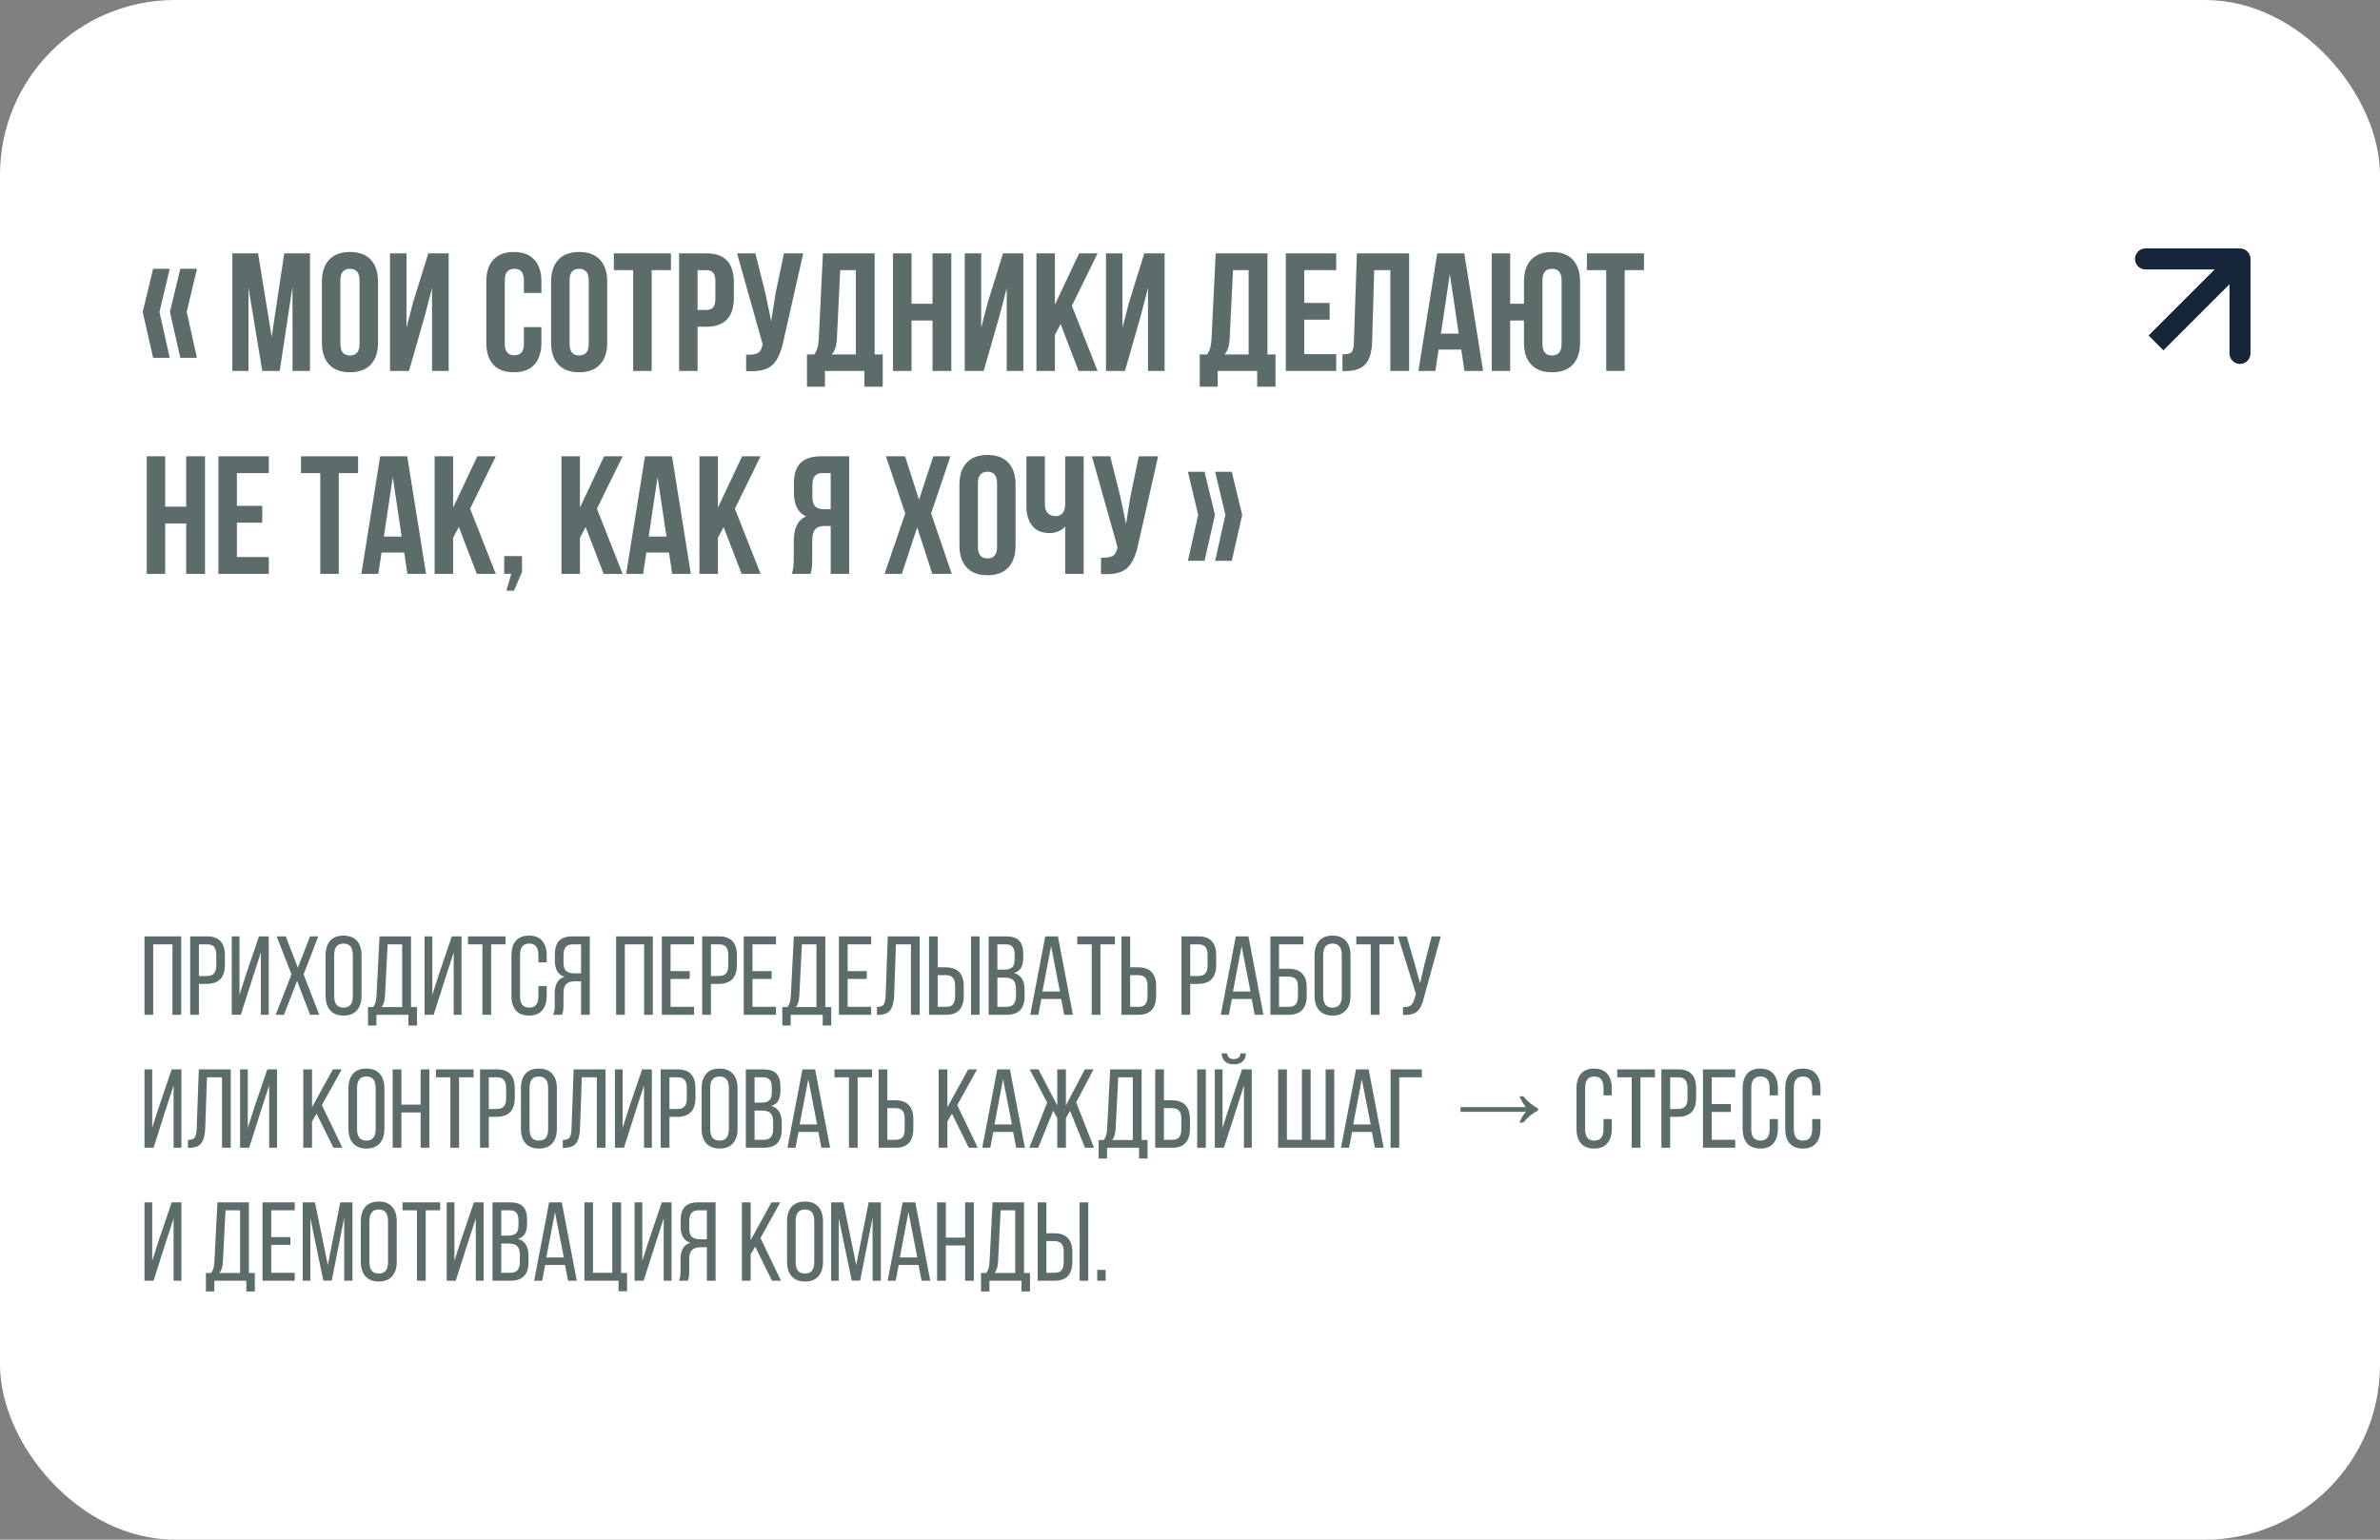
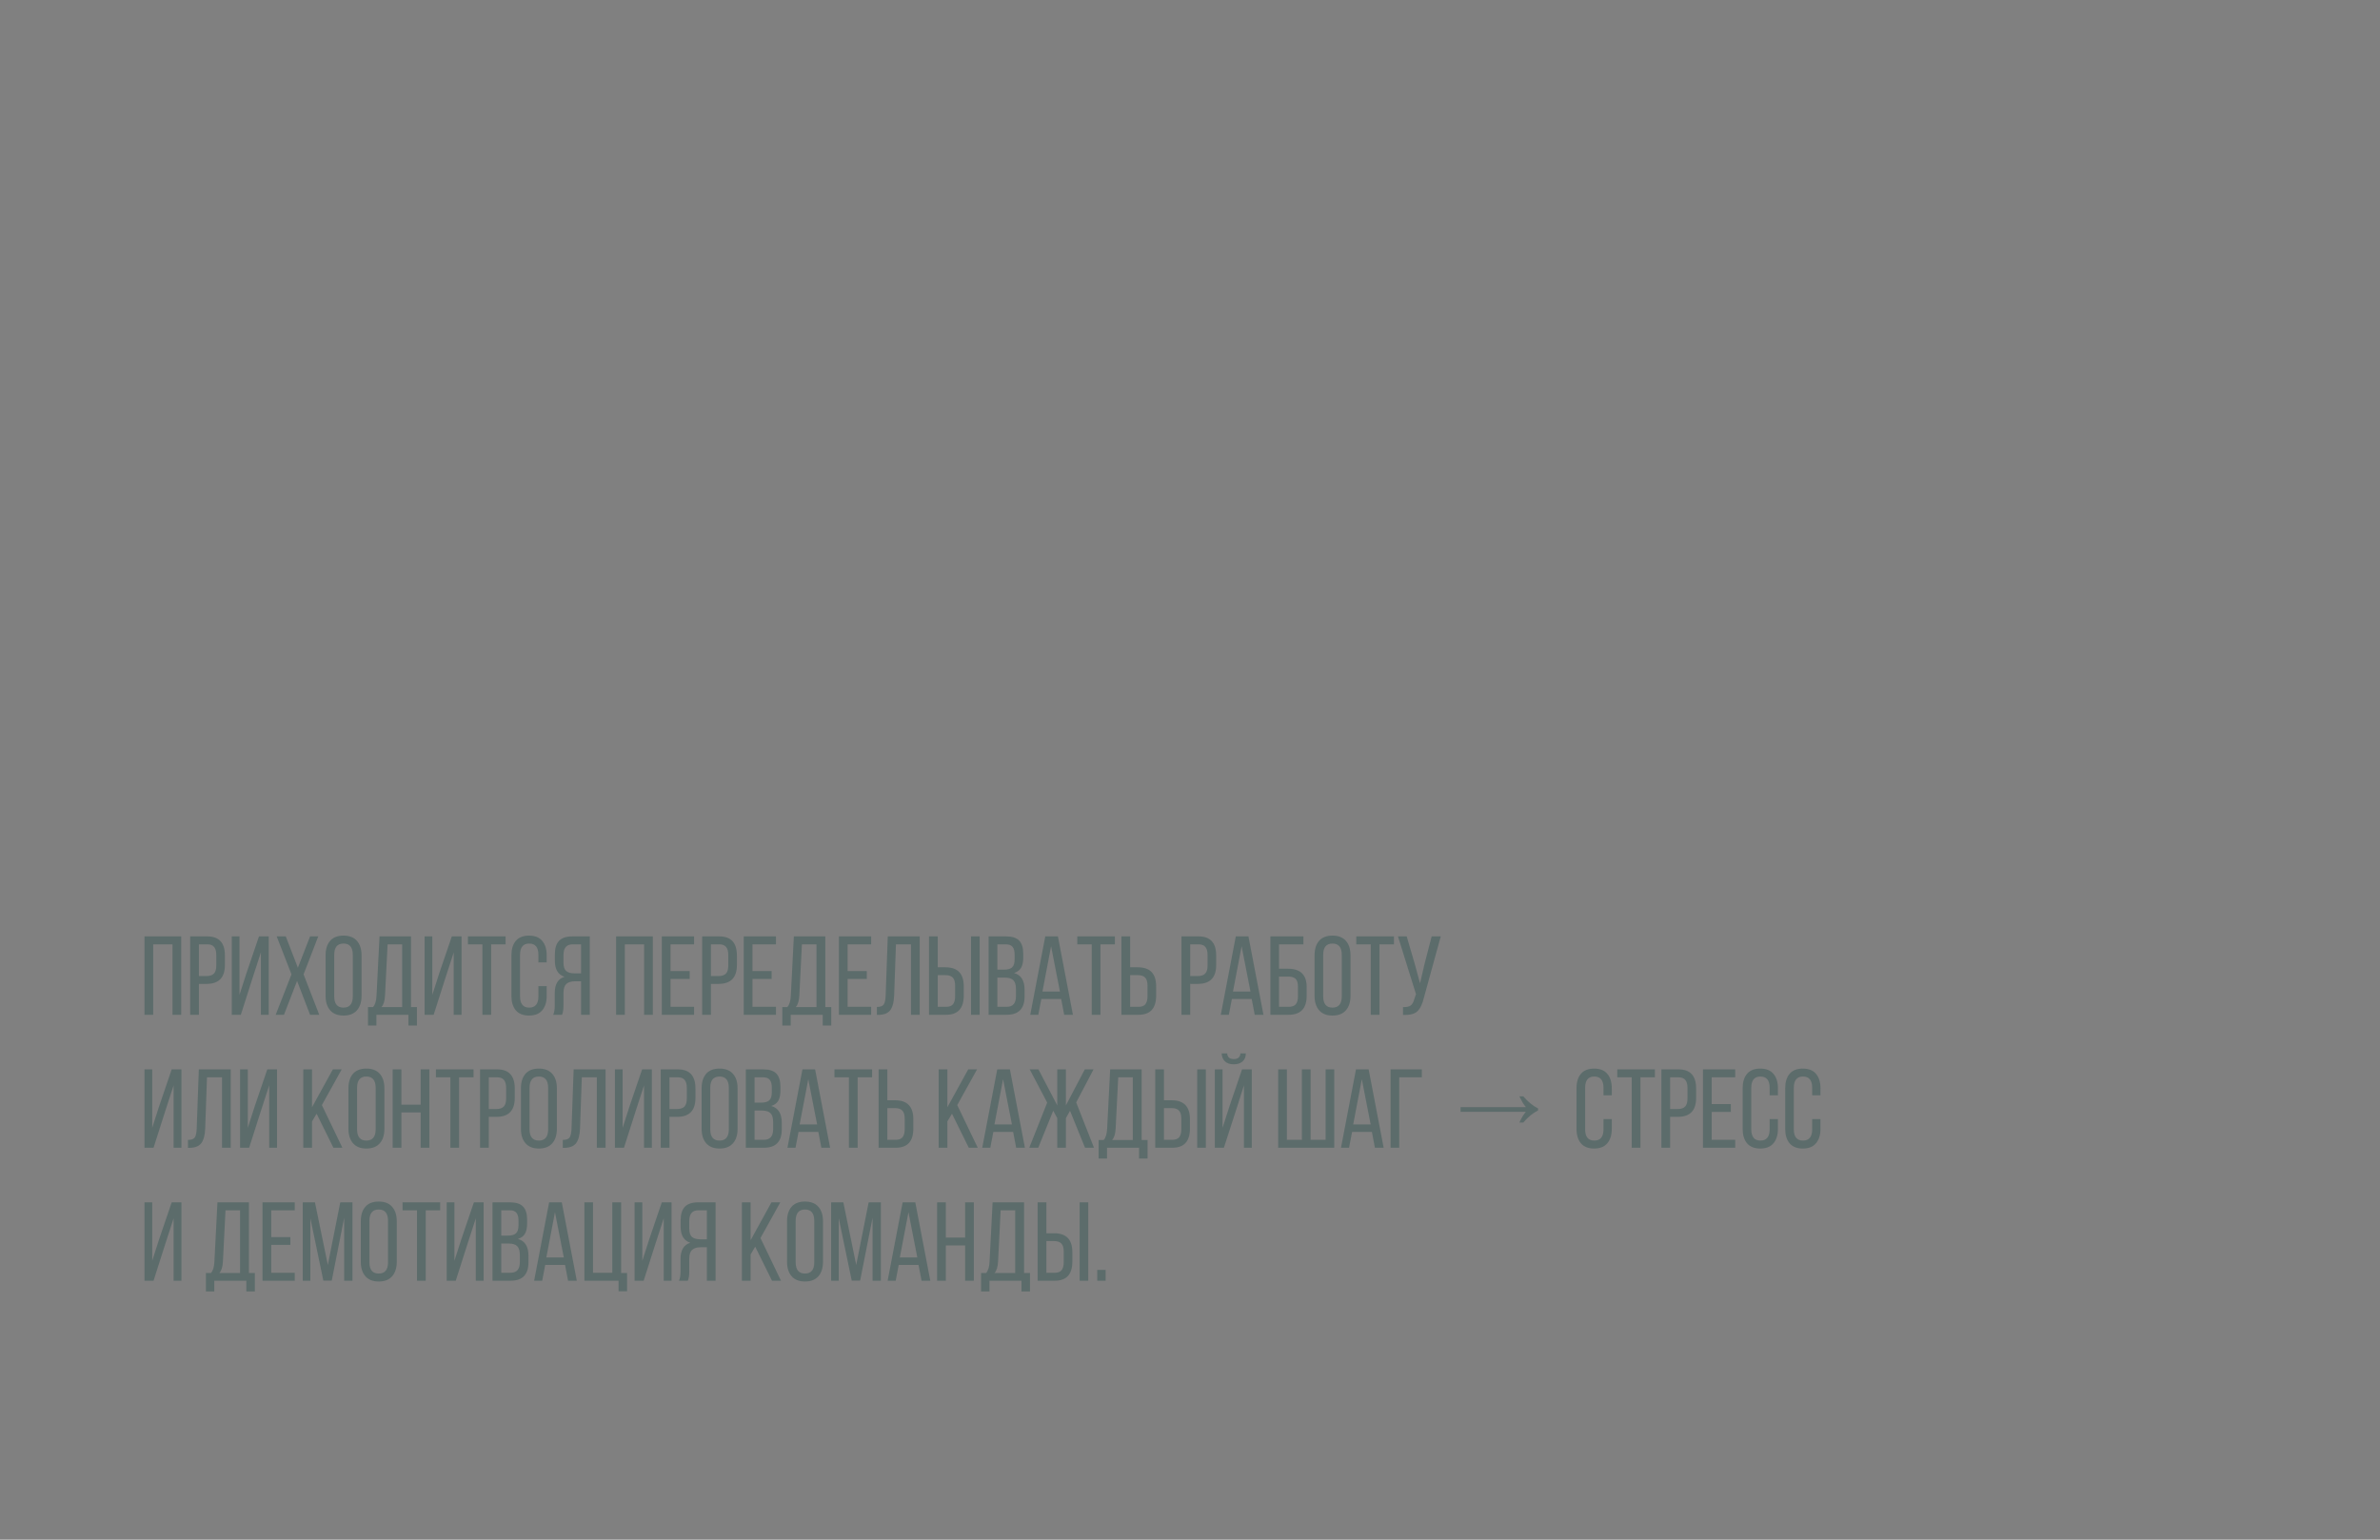
<svg xmlns="http://www.w3.org/2000/svg" width="340" height="220" viewBox="0 0 340 220" fill="none">
  <rect x="0" y="0" width="340" height="220" fill="#808080" stroke="none" />
-   <rect width="340" height="220" rx="25" fill="white" />
-   <path d="M21.872 38.408H24.248L22.784 44.576L24.248 51.128H21.872L20.384 44.576L21.872 38.408ZM25.76 38.408H28.136L26.672 44.576L28.136 51.128H25.76L24.272 44.576L25.76 38.408ZM36.866 36.2L38.81 48.128L40.61 36.2H44.282V53H41.786V40.952L39.962 53H37.466L35.498 41.12V53H33.194V36.2H36.866ZM48.626 40.064V49.136C48.626 50.24 49.082 50.792 49.994 50.792C50.906 50.792 51.362 50.24 51.362 49.136V40.064C51.362 38.96 50.906 38.408 49.994 38.408C49.082 38.408 48.626 38.96 48.626 40.064ZM45.986 48.968V40.232C45.986 38.888 46.33 37.848 47.018 37.112C47.706 36.376 48.698 36.008 49.994 36.008C51.29 36.008 52.282 36.376 52.97 37.112C53.658 37.848 54.002 38.888 54.002 40.232V48.968C54.002 50.312 53.658 51.352 52.97 52.088C52.282 52.824 51.29 53.192 49.994 53.192C48.698 53.192 47.706 52.824 47.018 52.088C46.33 51.352 45.986 50.312 45.986 48.968ZM60.638 45.296L58.43 53H55.718V36.2H58.07V46.832L59.03 43.136L61.19 36.2H64.094V53H61.718V41.168L60.638 45.296ZM74.847 46.736H77.343V48.968C77.343 50.328 77.007 51.376 76.335 52.112C75.663 52.832 74.687 53.192 73.407 53.192C72.127 53.192 71.151 52.832 70.479 52.112C69.807 51.376 69.471 50.328 69.471 48.968V40.232C69.471 38.872 69.807 37.832 70.479 37.112C71.151 36.376 72.127 36.008 73.407 36.008C74.687 36.008 75.663 36.376 76.335 37.112C77.007 37.832 77.343 38.872 77.343 40.232V41.864H74.847V40.064C74.847 38.96 74.391 38.408 73.479 38.408C72.567 38.408 72.111 38.96 72.111 40.064V49.136C72.111 50.224 72.567 50.768 73.479 50.768C74.391 50.768 74.847 50.224 74.847 49.136V46.736ZM81.368 40.064V49.136C81.368 50.24 81.824 50.792 82.736 50.792C83.648 50.792 84.104 50.24 84.104 49.136V40.064C84.104 38.96 83.648 38.408 82.736 38.408C81.824 38.408 81.368 38.96 81.368 40.064ZM78.728 48.968V40.232C78.728 38.888 79.072 37.848 79.76 37.112C80.448 36.376 81.44 36.008 82.736 36.008C84.032 36.008 85.024 36.376 85.712 37.112C86.4 37.848 86.744 38.888 86.744 40.232V48.968C86.744 50.312 86.4 51.352 85.712 52.088C85.024 52.824 84.032 53.192 82.736 53.192C81.44 53.192 80.448 52.824 79.76 52.088C79.072 51.352 78.728 50.312 78.728 48.968ZM87.692 38.6V36.2H95.852V38.6H93.092V53H90.452V38.6H87.692ZM100.903 36.2C103.527 36.2 104.839 37.584 104.839 40.352V42.536C104.839 45.304 103.527 46.688 100.903 46.688H99.655V53H97.015V36.2H100.903ZM100.903 38.6H99.655V44.288H100.903C101.335 44.288 101.655 44.168 101.863 43.928C102.087 43.688 102.199 43.28 102.199 42.704V40.184C102.199 39.608 102.087 39.2 101.863 38.96C101.655 38.72 101.335 38.6 100.903 38.6ZM114.75 36.2L111.918 48.728C111.582 50.36 111.046 51.512 110.31 52.184C109.574 52.856 108.334 53.136 106.59 53.024V50.672C107.31 50.72 107.854 50.648 108.222 50.456C108.59 50.264 108.822 49.88 108.918 49.304L108.942 49.16L105.294 36.2H107.91L109.35 41.936L110.166 45.872L110.79 41.96L111.99 36.2H114.75ZM126.106 55.256H123.49V53H117.85V55.256H115.282V50.648H116.314C116.698 50.168 116.914 49.44 116.962 48.464L117.562 36.2H124.954V50.648H126.106V55.256ZM120.034 38.6L119.554 48.416C119.49 49.488 119.242 50.232 118.81 50.648H122.266V38.6H120.034ZM130.217 45.8V53H127.577V36.2H130.217V43.4H133.217V36.2H135.905V53H133.217V45.8H130.217ZM142.739 45.296L140.531 53H137.819V36.2H140.171V46.832L141.131 43.136L143.291 36.2H146.195V53H143.819V41.168L142.739 45.296ZM154.086 53L151.518 46.304L150.702 47.84V53H148.062V36.2H150.702V43.52L154.158 36.2H156.798L153.126 43.688L156.798 53H154.086ZM162.919 45.296L160.711 53H157.999V36.2H160.351V46.832L161.311 43.136L163.471 36.2H166.375V53H163.999V41.168L162.919 45.296ZM182.216 55.256H179.6V53H173.96V55.256H171.392V50.648H172.424C172.808 50.168 173.024 49.44 173.072 48.464L173.672 36.2H181.064V50.648H182.216V55.256ZM176.144 38.6L175.664 48.416C175.6 49.488 175.352 50.232 174.92 50.648H178.376V38.6H176.144ZM186.327 38.6V43.28H189.951V45.68H186.327V50.6H190.887V53H183.687V36.2H190.887V38.6H186.327ZM191.779 53.024V50.624C192.419 50.624 192.843 50.528 193.051 50.336C193.275 50.128 193.395 49.648 193.411 48.896L193.843 36.2H201.307V53H198.618V38.6H196.315L196.027 48.752C195.979 50.288 195.659 51.384 195.067 52.04C194.475 52.696 193.515 53.024 192.187 53.024H191.779ZM209.183 36.2L211.871 53H209.207L208.751 49.952H205.511L205.055 53H202.631L205.319 36.2H209.183ZM207.119 39.176L205.847 47.672H208.391L207.119 39.176ZM217.709 48.968V45.8H215.741V53H213.101V36.2H215.741V43.4H217.709V40.232C217.709 38.888 218.053 37.848 218.741 37.112C219.429 36.376 220.421 36.008 221.717 36.008C223.013 36.008 224.005 36.376 224.693 37.112C225.381 37.848 225.725 38.888 225.725 40.232V48.968C225.725 50.312 225.381 51.352 224.693 52.088C224.005 52.824 223.013 53.192 221.717 53.192C220.421 53.192 219.429 52.824 218.741 52.088C218.053 51.352 217.709 50.312 217.709 48.968ZM220.349 40.064V49.136C220.349 50.24 220.805 50.792 221.717 50.792C222.629 50.792 223.085 50.24 223.085 49.136V40.064C223.085 38.96 222.629 38.408 221.717 38.408C220.805 38.408 220.349 38.96 220.349 40.064ZM226.7 38.6V36.2H234.86V38.6H232.1V53H229.46V38.6H226.7ZM23.6 74.8V82H20.96V65.2H23.6V72.4H26.6V65.2H29.288V82H26.6V74.8H23.6ZM33.842 67.6V72.28H37.466V74.68H33.842V79.6H38.402V82H31.202V65.2H38.402V67.6H33.842ZM42.997 67.6V65.2H51.157V67.6H48.397V82H45.757V67.6H42.997ZM58.175 65.2L60.863 82H58.199L57.743 78.952H54.503L54.047 82H51.623L54.311 65.2H58.175ZM56.111 68.176L54.839 76.672H57.383L56.111 68.176ZM68.117 82L65.549 75.304L64.733 76.84V82H62.093V65.2H64.733V72.52L68.189 65.2H70.829L67.157 72.688L70.829 82H68.117ZM73.038 82H72.03V79.456H74.574V81.736L73.422 84.4H72.342L73.038 82ZM86.234 82L83.666 75.304L82.85 76.84V82H80.21V65.2H82.85V72.52L86.306 65.2H88.946L85.274 72.688L88.946 82H86.234ZM96.004 65.2L98.692 82H96.028L95.572 78.952H92.332L91.876 82H89.451L92.139 65.2H96.004ZM93.939 68.176L92.668 76.672H95.212L93.939 68.176ZM105.945 82L103.377 75.304L102.561 76.84V82H99.921V65.2H102.561V72.52L106.017 65.2H108.657L104.985 72.688L108.657 82H105.945ZM115.793 82H113.105C113.297 81.552 113.393 80.872 113.393 79.96V77.368C113.393 75.48 113.977 74.288 115.145 73.792C113.993 73.248 113.417 72.112 113.417 70.384V69.064C113.417 67.752 113.729 66.784 114.353 66.16C114.977 65.52 115.969 65.2 117.329 65.2H121.313V82H118.673V75.16H117.761C117.153 75.16 116.713 75.328 116.441 75.664C116.169 75.984 116.033 76.528 116.033 77.296V79.936C116.033 80.832 115.953 81.52 115.793 82ZM118.673 67.6H117.401C116.505 67.6 116.057 68.176 116.057 69.328V70.984C116.057 71.624 116.185 72.08 116.441 72.352C116.713 72.624 117.113 72.76 117.641 72.76H118.673V67.6ZM133.328 65.2H135.776L133.016 73.36L135.968 82H133.184L131.024 75.352L128.84 82H126.368L129.32 73.36L126.56 65.2H129.296L131.288 71.392L133.328 65.2ZM139.704 69.064V78.136C139.704 79.24 140.16 79.792 141.072 79.792C141.984 79.792 142.44 79.24 142.44 78.136V69.064C142.44 67.96 141.984 67.408 141.072 67.408C140.16 67.408 139.704 67.96 139.704 69.064ZM137.064 77.968V69.232C137.064 67.888 137.408 66.848 138.096 66.112C138.784 65.376 139.776 65.008 141.072 65.008C142.368 65.008 143.36 65.376 144.048 66.112C144.736 66.848 145.08 67.888 145.08 69.232V77.968C145.08 79.312 144.736 80.352 144.048 81.088C143.36 81.824 142.368 82.192 141.072 82.192C139.776 82.192 138.784 81.824 138.096 81.088C137.408 80.352 137.064 79.312 137.064 77.968ZM152.172 65.2H154.812V82H152.172V75.232C151.596 75.856 150.844 76.168 149.916 76.168C148.86 76.168 148.044 75.824 147.468 75.136C146.908 74.432 146.628 73.488 146.628 72.304V65.2H149.268V72.088C149.268 72.632 149.412 73.048 149.7 73.336C149.988 73.608 150.356 73.744 150.804 73.744C151.236 73.744 151.572 73.6 151.812 73.312C152.052 73.008 152.172 72.576 152.172 72.016V65.2ZM165.445 65.2L162.613 77.728C162.277 79.36 161.741 80.512 161.005 81.184C160.269 81.856 159.029 82.136 157.285 82.024V79.672C158.005 79.72 158.549 79.648 158.917 79.456C159.285 79.264 159.517 78.88 159.613 78.304L159.637 78.16L155.989 65.2H158.605L160.045 70.936L160.861 74.872L161.485 70.96L162.685 65.2H165.445ZM173.592 67.408H175.968L177.456 73.576L175.968 80.128H173.592L175.056 73.576L173.592 67.408ZM169.704 67.408H172.08L173.568 73.576L172.08 80.128H169.704L171.168 73.576L169.704 67.408Z" fill="#5C6C6B" />
  <path d="M24.64 134.936H21.888V145H20.64V133.8H25.888V145H24.64V134.936ZM27.171 133.8H29.619C31.294 133.8 32.131 134.712 32.131 136.536V137.88C32.131 139.683 31.262 140.584 29.523 140.584H28.419V145H27.171V133.8ZM28.419 139.464H29.523C29.993 139.464 30.339 139.347 30.563 139.112C30.787 138.877 30.899 138.493 30.899 137.96V136.472C30.899 135.949 30.798 135.565 30.595 135.32C30.393 135.064 30.067 134.936 29.619 134.936H28.419V139.464ZM37.269 136.088L36.053 139.832L34.405 145H33.109V133.8H34.213V142.152L35.205 139.064L36.997 133.8H38.389V145H37.269V136.088ZM44.296 145L42.44 140.168L40.568 145H39.384L41.64 139.224L39.528 133.8H40.824L42.552 138.28L44.296 133.8H45.464L43.368 139.224L45.608 145H44.296ZM46.513 142.296V136.504C46.513 135.629 46.726 134.941 47.153 134.44C47.59 133.939 48.23 133.688 49.073 133.688C49.915 133.688 50.555 133.939 50.993 134.44C51.43 134.941 51.649 135.629 51.649 136.504V142.296C51.649 143.171 51.43 143.859 50.993 144.36C50.555 144.861 49.915 145.112 49.073 145.112C48.241 145.112 47.606 144.861 47.169 144.36C46.731 143.859 46.513 143.171 46.513 142.296ZM47.745 136.44V142.36C47.745 143.437 48.187 143.976 49.073 143.976C49.958 143.976 50.401 143.437 50.401 142.36V136.44C50.401 135.363 49.958 134.824 49.073 134.824C48.187 134.824 47.745 135.363 47.745 136.44ZM59.563 146.536H58.347V145H53.772V146.536H52.572V143.896H53.291C53.59 143.565 53.755 143.021 53.788 142.264L54.219 133.8H58.715V143.896H59.563V146.536ZM55.371 134.936L55.004 142.248C54.961 143.037 54.79 143.587 54.492 143.896H57.452V134.936H55.371ZM64.816 136.088L63.6 139.832L61.952 145H60.656V133.8H61.76V142.152L62.752 139.064L64.544 133.8H65.936V145H64.816V136.088ZM70.162 145H68.915V134.936H66.85V133.8H72.227V134.936H70.162V145ZM75.572 133.688C76.414 133.688 77.044 133.939 77.46 134.44C77.886 134.941 78.1 135.629 78.1 136.504V137.512H76.916V136.44C76.916 135.363 76.478 134.824 75.604 134.824C74.729 134.824 74.292 135.363 74.292 136.44V142.36C74.292 143.437 74.729 143.976 75.604 143.976C76.478 143.976 76.916 143.437 76.916 142.36V140.904H78.1V142.296C78.1 143.171 77.886 143.859 77.46 144.36C77.044 144.861 76.414 145.112 75.572 145.112C74.74 145.112 74.11 144.861 73.684 144.36C73.268 143.859 73.06 143.171 73.06 142.296V136.504C73.06 135.629 73.268 134.941 73.684 134.44C74.11 133.939 74.74 133.688 75.572 133.688ZM83.01 140.216H82.13C81.586 140.216 81.175 140.344 80.898 140.6C80.631 140.845 80.498 141.272 80.498 141.88V143.64C80.498 144.237 80.428 144.691 80.29 145H79.026C79.175 144.701 79.25 144.253 79.25 143.656V141.912C79.25 140.632 79.714 139.853 80.642 139.576C79.724 139.277 79.266 138.509 79.266 137.272V136.36C79.266 135.507 79.463 134.867 79.858 134.44C80.263 134.013 80.898 133.8 81.762 133.8H84.258V145H83.01V140.216ZM83.01 134.936H81.794C80.93 134.936 80.498 135.448 80.498 136.472V137.544C80.498 138.12 80.626 138.52 80.882 138.744C81.148 138.968 81.543 139.08 82.066 139.08H83.01V134.936ZM92.015 134.936H89.263V145H88.015V133.8H93.263V145H92.015V134.936ZM95.794 138.76H98.53V139.88H95.794V143.864H99.154V145H94.546V133.8H99.154V134.936H95.794V138.76ZM100.312 133.8H102.76C104.435 133.8 105.272 134.712 105.272 136.536V137.88C105.272 139.683 104.403 140.584 102.664 140.584H101.56V145H100.312V133.8ZM101.56 139.464H102.664C103.133 139.464 103.48 139.347 103.704 139.112C103.928 138.877 104.04 138.493 104.04 137.96V136.472C104.04 135.949 103.939 135.565 103.736 135.32C103.533 135.064 103.208 134.936 102.76 134.936H101.56V139.464ZM107.497 138.76H110.233V139.88H107.497V143.864H110.857V145H106.249V133.8H110.857V134.936H107.497V138.76ZM118.751 146.536H117.535V145H112.959V146.536H111.759V143.896H112.479C112.778 143.565 112.943 143.021 112.975 142.264L113.407 133.8H117.903V143.896H118.751V146.536ZM114.559 134.936L114.191 142.248C114.148 143.037 113.978 143.587 113.679 143.896H116.639V134.936H114.559ZM121.091 138.76H123.827V139.88H121.091V143.864H124.451V145H119.843V133.8H124.451V134.936H121.091V138.76ZM130.137 134.936H127.993L127.737 142.216C127.705 143.165 127.523 143.869 127.193 144.328C126.862 144.776 126.291 145.005 125.481 145.016H125.273V143.88C125.763 143.88 126.089 143.763 126.249 143.528C126.409 143.283 126.499 142.867 126.521 142.28L126.825 133.8H131.385V145H130.137V134.936ZM133.966 138.216H135.07C136.809 138.216 137.678 139.117 137.678 140.92V142.264C137.678 144.088 136.841 145 135.166 145H132.718V133.8H133.966V138.216ZM138.718 133.8H139.95V145H138.718V133.8ZM133.966 143.864H135.166C135.614 143.864 135.939 143.741 136.142 143.496C136.345 143.24 136.446 142.851 136.446 142.328V140.84C136.446 140.307 136.334 139.923 136.11 139.688C135.886 139.453 135.539 139.336 135.07 139.336H133.966V143.864ZM141.234 133.8H143.746C144.599 133.8 145.218 134.003 145.602 134.408C145.986 134.813 146.178 135.437 146.178 136.28V136.808C146.178 137.427 146.076 137.917 145.874 138.28C145.671 138.632 145.335 138.883 144.866 139.032C145.868 139.309 146.37 140.109 146.37 141.432V142.376C146.37 144.125 145.516 145 143.81 145H141.234V133.8ZM142.482 138.552H143.442C143.964 138.552 144.343 138.445 144.578 138.232C144.823 138.019 144.946 137.629 144.946 137.064V136.408C144.946 135.907 144.85 135.539 144.658 135.304C144.466 135.059 144.151 134.936 143.714 134.936H142.482V138.552ZM142.482 143.864H143.81C144.695 143.864 145.138 143.357 145.138 142.344V141.352C145.138 140.744 145.015 140.317 144.77 140.072C144.524 139.816 144.124 139.688 143.57 139.688H142.482V143.864ZM151.595 142.744H148.763L148.331 145H147.179L149.323 133.8H151.131L153.275 145H152.027L151.595 142.744ZM150.155 135.208L148.923 141.672H151.419L150.155 135.208ZM157.209 145H155.961V134.936H153.897V133.8H159.273V134.936H157.209V145ZM161.451 138.216H162.555C164.293 138.216 165.163 139.117 165.163 140.92V142.264C165.163 144.088 164.325 145 162.651 145H160.203V133.8H161.451V138.216ZM161.451 143.864H162.651C163.099 143.864 163.424 143.741 163.627 143.496C163.829 143.24 163.931 142.851 163.931 142.328V140.84C163.931 140.307 163.819 139.923 163.595 139.688C163.371 139.453 163.024 139.336 162.555 139.336H161.451V143.864ZM168.781 133.8H171.229C172.903 133.8 173.741 134.712 173.741 136.536V137.88C173.741 139.683 172.871 140.584 171.133 140.584H170.029V145H168.781V133.8ZM170.029 139.464H171.133C171.602 139.464 171.949 139.347 172.173 139.112C172.397 138.877 172.509 138.493 172.509 137.96V136.472C172.509 135.949 172.407 135.565 172.205 135.32C172.002 135.064 171.677 134.936 171.229 134.936H170.029V139.464ZM178.814 142.744H175.982L175.55 145H174.398L176.542 133.8H178.35L180.494 145H179.246L178.814 142.744ZM177.374 135.208L176.142 141.672H178.638L177.374 135.208ZM182.716 138.424H184.028C185.788 138.424 186.668 139.299 186.668 141.048V142.28C186.668 144.093 185.809 145 184.092 145H181.484V133.8H186.204V134.936H182.716V138.424ZM182.716 143.864H184.092C184.551 143.864 184.887 143.747 185.1 143.512C185.313 143.267 185.42 142.883 185.42 142.36V140.968C185.42 140.445 185.308 140.077 185.084 139.864C184.86 139.651 184.508 139.544 184.028 139.544H182.716V143.864ZM187.794 142.296V136.504C187.794 135.629 188.007 134.941 188.434 134.44C188.871 133.939 189.511 133.688 190.354 133.688C191.197 133.688 191.837 133.939 192.274 134.44C192.711 134.941 192.93 135.629 192.93 136.504V142.296C192.93 143.171 192.711 143.859 192.274 144.36C191.837 144.861 191.197 145.112 190.354 145.112C189.522 145.112 188.887 144.861 188.45 144.36C188.013 143.859 187.794 143.171 187.794 142.296ZM189.026 136.44V142.36C189.026 143.437 189.469 143.976 190.354 143.976C191.239 143.976 191.682 143.437 191.682 142.36V136.44C191.682 135.363 191.239 134.824 190.354 134.824C189.469 134.824 189.026 135.363 189.026 136.44ZM197.069 145H195.821V134.936H193.757V133.8H199.133V134.936H197.069V145ZM205.822 133.8L203.422 142.536C203.209 143.453 202.894 144.109 202.478 144.504C202.073 144.888 201.39 145.059 200.43 145.016V143.896C200.91 143.917 201.267 143.848 201.502 143.688C201.747 143.517 201.923 143.219 202.03 142.792L202.286 142.056L199.71 133.8H200.958L202.094 137.688L202.862 140.504L203.518 137.688L204.526 133.8H205.822ZM24.8 155.088L23.584 158.832L21.936 164H20.64V152.8H21.744V161.152L22.736 158.064L24.528 152.8H25.92V164H24.8V155.088ZM31.715 153.936H29.571L29.315 161.216C29.283 162.165 29.102 162.869 28.771 163.328C28.44 163.776 27.869 164.005 27.059 164.016H26.851V162.88C27.341 162.88 27.667 162.763 27.827 162.528C27.987 162.283 28.078 161.867 28.099 161.28L28.403 152.8H32.963V164H31.715V153.936ZM38.456 155.088L37.24 158.832L35.592 164H34.296V152.8H35.4V161.152L36.392 158.064L38.184 152.8H39.576V164H38.456V155.088ZM47.632 164L45.231 159.136L44.575 160.24V164H43.328V152.8H44.575V158.208L47.551 152.8H48.816L45.983 157.904L48.911 164H47.632ZM49.778 161.296V155.504C49.778 154.629 49.992 153.941 50.418 153.44C50.856 152.939 51.496 152.688 52.338 152.688C53.181 152.688 53.821 152.939 54.258 153.44C54.696 153.941 54.914 154.629 54.914 155.504V161.296C54.914 162.171 54.696 162.859 54.258 163.36C53.821 163.861 53.181 164.112 52.338 164.112C51.506 164.112 50.872 163.861 50.434 163.36C49.997 162.859 49.778 162.171 49.778 161.296ZM51.01 155.44V161.36C51.01 162.437 51.453 162.976 52.338 162.976C53.224 162.976 53.666 162.437 53.666 161.36V155.44C53.666 154.363 53.224 153.824 52.338 153.824C51.453 153.824 51.01 154.363 51.01 155.44ZM60.093 158.96H57.341V164H56.093V152.8H57.341V157.84H60.093V152.8H61.341V164H60.093V158.96ZM65.584 164H64.336V153.936H62.272V152.8H67.648V153.936H65.584V164ZM68.578 152.8H71.025C72.7 152.8 73.537 153.712 73.537 155.536V156.88C73.537 158.683 72.668 159.584 70.93 159.584H69.826V164H68.578V152.8ZM69.826 158.464H70.93C71.399 158.464 71.746 158.347 71.969 158.112C72.194 157.877 72.305 157.493 72.305 156.96V155.472C72.305 154.949 72.204 154.565 72.001 154.32C71.799 154.064 71.474 153.936 71.025 153.936H69.826V158.464ZM74.419 161.296V155.504C74.419 154.629 74.632 153.941 75.059 153.44C75.496 152.939 76.136 152.688 76.979 152.688C77.822 152.688 78.462 152.939 78.899 153.44C79.336 153.941 79.555 154.629 79.555 155.504V161.296C79.555 162.171 79.336 162.859 78.899 163.36C78.462 163.861 77.822 164.112 76.979 164.112C76.147 164.112 75.512 163.861 75.075 163.36C74.638 162.859 74.419 162.171 74.419 161.296ZM75.651 155.44V161.36C75.651 162.437 76.094 162.976 76.979 162.976C77.864 162.976 78.307 162.437 78.307 161.36V155.44C78.307 154.363 77.864 153.824 76.979 153.824C76.094 153.824 75.651 154.363 75.651 155.44ZM85.262 153.936H83.118L82.862 161.216C82.83 162.165 82.648 162.869 82.318 163.328C81.987 163.776 81.416 164.005 80.606 164.016H80.398V162.88C80.888 162.88 81.214 162.763 81.374 162.528C81.534 162.283 81.624 161.867 81.646 161.28L81.95 152.8H86.51V164H85.262V153.936ZM92.003 155.088L90.787 158.832L89.139 164H87.843V152.8H88.947V161.152L89.939 158.064L91.731 152.8H93.123V164H92.003V155.088ZM94.39 152.8H96.838C98.513 152.8 99.35 153.712 99.35 155.536V156.88C99.35 158.683 98.481 159.584 96.742 159.584H95.638V164H94.39V152.8ZM95.638 158.464H96.742C97.211 158.464 97.558 158.347 97.782 158.112C98.006 157.877 98.118 157.493 98.118 156.96V155.472C98.118 154.949 98.017 154.565 97.814 154.32C97.611 154.064 97.286 153.936 96.838 153.936H95.638V158.464ZM100.232 161.296V155.504C100.232 154.629 100.445 153.941 100.872 153.44C101.309 152.939 101.949 152.688 102.792 152.688C103.634 152.688 104.274 152.939 104.712 153.44C105.149 153.941 105.368 154.629 105.368 155.504V161.296C105.368 162.171 105.149 162.859 104.712 163.36C104.274 163.861 103.634 164.112 102.792 164.112C101.96 164.112 101.325 163.861 100.888 163.36C100.45 162.859 100.232 162.171 100.232 161.296ZM101.464 155.44V161.36C101.464 162.437 101.906 162.976 102.792 162.976C103.677 162.976 104.12 162.437 104.12 161.36V155.44C104.12 154.363 103.677 153.824 102.792 153.824C101.906 153.824 101.464 154.363 101.464 155.44ZM106.546 152.8H109.058C109.912 152.8 110.53 153.003 110.914 153.408C111.298 153.813 111.49 154.437 111.49 155.28V155.808C111.49 156.427 111.389 156.917 111.186 157.28C110.984 157.632 110.648 157.883 110.178 158.032C111.181 158.309 111.682 159.109 111.682 160.432V161.376C111.682 163.125 110.829 164 109.122 164H106.546V152.8ZM107.794 157.552H108.754C109.277 157.552 109.656 157.445 109.89 157.232C110.136 157.019 110.258 156.629 110.258 156.064V155.408C110.258 154.907 110.162 154.539 109.97 154.304C109.778 154.059 109.464 153.936 109.026 153.936H107.794V157.552ZM107.794 162.864H109.122C110.008 162.864 110.45 162.357 110.45 161.344V160.352C110.45 159.744 110.328 159.317 110.082 159.072C109.837 158.816 109.437 158.688 108.882 158.688H107.794V162.864ZM116.908 161.744H114.076L113.644 164H112.492L114.636 152.8H116.444L118.588 164H117.34L116.908 161.744ZM115.468 154.208L114.236 160.672H116.732L115.468 154.208ZM122.522 164H121.274V153.936H119.21V152.8H124.586V153.936H122.522V164ZM126.763 157.216H127.867C129.606 157.216 130.475 158.117 130.475 159.92V161.264C130.475 163.088 129.638 164 127.963 164H125.515V152.8H126.763V157.216ZM126.763 162.864H127.963C128.411 162.864 128.736 162.741 128.939 162.496C129.142 162.24 129.243 161.851 129.243 161.328V159.84C129.243 159.307 129.131 158.923 128.907 158.688C128.683 158.453 128.336 158.336 127.867 158.336H126.763V162.864ZM138.397 164L135.997 159.136L135.341 160.24V164H134.093V152.8H135.341V158.208L138.317 152.8H139.581L136.749 157.904L139.677 164H138.397ZM144.736 161.744H141.904L141.472 164H140.32L142.464 152.8H144.272L146.416 164H145.168L144.736 161.744ZM143.296 154.208L142.064 160.672H144.56L143.296 154.208ZM155.006 164L152.862 158.72L152.27 159.776V164H151.038V159.776L150.462 158.704L148.318 164H147.038L149.598 157.552L147.102 152.8H148.35L151.038 157.952V152.8H152.27V157.952L154.974 152.8H156.222L153.742 157.52L156.286 164H155.006ZM163.939 165.536H162.723V164H158.147V165.536H156.947V162.896H157.667C157.965 162.565 158.131 162.021 158.163 161.264L158.595 152.8H163.091V162.896H163.939V165.536ZM159.747 153.936L159.379 161.248C159.336 162.037 159.165 162.587 158.867 162.896H161.827V153.936H159.747ZM166.279 157.216H167.383C169.121 157.216 169.991 158.117 169.991 159.92V161.264C169.991 163.088 169.153 164 167.479 164H165.031V152.8H166.279V157.216ZM171.031 152.8H172.263V164H171.031V152.8ZM166.279 162.864H167.479C167.927 162.864 168.252 162.741 168.455 162.496C168.657 162.24 168.759 161.851 168.759 161.328V159.84C168.759 159.307 168.647 158.923 168.423 158.688C168.199 158.453 167.852 158.336 167.383 158.336H166.279V162.864ZM177.21 150.512H177.978C177.978 151.003 177.824 151.387 177.514 151.664C177.205 151.941 176.784 152.08 176.25 152.08C175.717 152.08 175.301 151.941 175.002 151.664C174.704 151.387 174.544 151.003 174.522 150.512H175.306C175.349 151.056 175.664 151.328 176.25 151.328C176.848 151.328 177.168 151.056 177.21 150.512ZM177.706 155.088L176.586 158.608L174.842 164H173.546V152.8H174.65V161.152L175.69 157.92L177.434 152.8H178.826V164H177.706V155.088ZM182.593 152.8H183.841V162.864H185.985V152.8H187.233V162.864H189.377V152.8H190.609V164H182.593V152.8ZM195.986 161.744H193.154L192.722 164H191.57L193.714 152.8H195.522L197.666 164H196.418L195.986 161.744ZM194.546 154.208L193.314 160.672H195.81L194.546 154.208ZM203.12 153.936H199.888V164H198.656V152.8H203.12V153.936ZM217.052 160.4C217.212 160.059 217.366 159.76 217.516 159.504C217.676 159.248 217.83 159.035 217.98 158.864H208.652V158.192H217.98C217.83 158.011 217.676 157.792 217.516 157.536C217.366 157.28 217.212 156.987 217.052 156.656H217.612C218.284 157.435 218.988 158.011 219.724 158.384V158.672C218.988 159.035 218.284 159.611 217.612 160.4H217.052ZM227.728 152.688C228.571 152.688 229.2 152.939 229.616 153.44C230.043 153.941 230.256 154.629 230.256 155.504V156.512H229.072V155.44C229.072 154.363 228.635 153.824 227.76 153.824C226.885 153.824 226.448 154.363 226.448 155.44V161.36C226.448 162.437 226.885 162.976 227.76 162.976C228.635 162.976 229.072 162.437 229.072 161.36V159.904H230.256V161.296C230.256 162.171 230.043 162.859 229.616 163.36C229.2 163.861 228.571 164.112 227.728 164.112C226.896 164.112 226.267 163.861 225.84 163.36C225.424 162.859 225.216 162.171 225.216 161.296V155.504C225.216 154.629 225.424 153.941 225.84 153.44C226.267 152.939 226.896 152.688 227.728 152.688ZM234.35 164H233.102V153.936H231.038V152.8H236.414V153.936H234.35V164ZM237.343 152.8H239.791C241.466 152.8 242.303 153.712 242.303 155.536V156.88C242.303 158.683 241.434 159.584 239.695 159.584H238.591V164H237.343V152.8ZM238.591 158.464H239.695C240.164 158.464 240.511 158.347 240.735 158.112C240.959 157.877 241.071 157.493 241.071 156.96V155.472C241.071 154.949 240.97 154.565 240.767 154.32C240.564 154.064 240.239 153.936 239.791 153.936H238.591V158.464ZM244.529 157.76H247.265V158.88H244.529V162.864H247.889V164H243.281V152.8H247.889V153.936H244.529V157.76ZM251.462 152.688C252.305 152.688 252.934 152.939 253.35 153.44C253.777 153.941 253.99 154.629 253.99 155.504V156.512H252.806V155.44C252.806 154.363 252.369 153.824 251.494 153.824C250.62 153.824 250.182 154.363 250.182 155.44V161.36C250.182 162.437 250.62 162.976 251.494 162.976C252.369 162.976 252.806 162.437 252.806 161.36V159.904H253.99V161.296C253.99 162.171 253.777 162.859 253.35 163.36C252.934 163.861 252.305 164.112 251.462 164.112C250.63 164.112 250.001 163.861 249.574 163.36C249.158 162.859 248.95 162.171 248.95 161.296V155.504C248.95 154.629 249.158 153.941 249.574 153.44C250.001 152.939 250.63 152.688 251.462 152.688ZM257.54 152.688C258.383 152.688 259.012 152.939 259.428 153.44C259.855 153.941 260.068 154.629 260.068 155.504V156.512H258.884V155.44C258.884 154.363 258.447 153.824 257.572 153.824C256.698 153.824 256.26 154.363 256.26 155.44V161.36C256.26 162.437 256.698 162.976 257.572 162.976C258.447 162.976 258.884 162.437 258.884 161.36V159.904H260.068V161.296C260.068 162.171 259.855 162.859 259.428 163.36C259.012 163.861 258.383 164.112 257.54 164.112C256.708 164.112 256.079 163.861 255.652 163.36C255.236 162.859 255.028 162.171 255.028 161.296V155.504C255.028 154.629 255.236 153.941 255.652 153.44C256.079 152.939 256.708 152.688 257.54 152.688ZM24.8 174.088L23.584 177.832L21.936 183H20.64V171.8H21.744V180.152L22.736 177.064L24.528 171.8H25.92V183H24.8V174.088ZM36.407 184.536H35.191V183H30.615V184.536H29.415V181.896H30.135C30.434 181.565 30.599 181.021 30.631 180.264L31.063 171.8H35.559V181.896H36.407V184.536ZM32.215 172.936L31.847 180.248C31.805 181.037 31.634 181.587 31.335 181.896H34.295V172.936H32.215ZM38.747 176.76H41.483V177.88H38.747V181.864H42.107V183H37.499V171.8H42.107V172.936H38.747V176.76ZM49.169 173.992L47.393 182.984H46.193L44.337 174.072V183H43.249V171.8H44.993L46.833 180.744L48.609 171.8H50.353V183H49.169V173.992ZM51.544 180.296V174.504C51.544 173.629 51.757 172.941 52.184 172.44C52.621 171.939 53.261 171.688 54.104 171.688C54.947 171.688 55.587 171.939 56.024 172.44C56.461 172.941 56.68 173.629 56.68 174.504V180.296C56.68 181.171 56.461 181.859 56.024 182.36C55.587 182.861 54.947 183.112 54.104 183.112C53.272 183.112 52.637 182.861 52.2 182.36C51.763 181.859 51.544 181.171 51.544 180.296ZM52.776 174.44V180.36C52.776 181.437 53.219 181.976 54.104 181.976C54.989 181.976 55.432 181.437 55.432 180.36V174.44C55.432 173.363 54.989 172.824 54.104 172.824C53.219 172.824 52.776 173.363 52.776 174.44ZM60.819 183H59.571V172.936H57.507V171.8H62.883V172.936H60.819V183ZM67.972 174.088L66.756 177.832L65.108 183H63.812V171.8H64.916V180.152L65.908 177.064L67.7 171.8H69.092V183H67.972V174.088ZM70.359 171.8H72.871C73.724 171.8 74.343 172.003 74.727 172.408C75.111 172.813 75.303 173.437 75.303 174.28V174.808C75.303 175.427 75.201 175.917 74.999 176.28C74.796 176.632 74.46 176.883 73.991 177.032C74.993 177.309 75.495 178.109 75.495 179.432V180.376C75.495 182.125 74.641 183 72.935 183H70.359V171.8ZM71.607 176.552H72.567C73.089 176.552 73.468 176.445 73.703 176.232C73.948 176.019 74.071 175.629 74.071 175.064V174.408C74.071 173.907 73.975 173.539 73.783 173.304C73.591 173.059 73.276 172.936 72.839 172.936H71.607V176.552ZM71.607 181.864H72.935C73.82 181.864 74.263 181.357 74.263 180.344V179.352C74.263 178.744 74.14 178.317 73.895 178.072C73.649 177.816 73.249 177.688 72.695 177.688H71.607V181.864ZM80.72 180.744H77.888L77.456 183H76.304L78.448 171.8H80.256L82.4 183H81.152L80.72 180.744ZM79.28 173.208L78.048 179.672H80.544L79.28 173.208ZM89.582 184.504H88.366V183H83.486V171.8H84.718V181.864H87.47V171.8H88.734V181.896H89.582V184.504ZM94.816 174.088L93.6 177.832L91.952 183H90.656V171.8H91.76V180.152L92.752 177.064L94.544 171.8H95.936V183H94.816V174.088ZM100.979 178.216H100.099C99.555 178.216 99.144 178.344 98.867 178.6C98.6 178.845 98.466 179.272 98.466 179.88V181.64C98.466 182.237 98.397 182.691 98.258 183H96.995C97.144 182.701 97.219 182.253 97.219 181.656V179.912C97.219 178.632 97.683 177.853 98.611 177.576C97.693 177.277 97.234 176.509 97.234 175.272V174.36C97.234 173.507 97.432 172.867 97.826 172.44C98.232 172.013 98.867 171.8 99.731 171.8H102.227V183H100.979V178.216ZM100.979 172.936H99.763C98.898 172.936 98.466 173.448 98.466 174.472V175.544C98.466 176.12 98.594 176.52 98.85 176.744C99.117 176.968 99.512 177.08 100.035 177.08H100.979V172.936ZM110.288 183L107.888 178.136L107.232 179.24V183H105.984V171.8H107.232V177.208L110.208 171.8H111.472L108.64 176.904L111.568 183H110.288ZM112.435 180.296V174.504C112.435 173.629 112.648 172.941 113.075 172.44C113.512 171.939 114.152 171.688 114.995 171.688C115.837 171.688 116.477 171.939 116.915 172.44C117.352 172.941 117.571 173.629 117.571 174.504V180.296C117.571 181.171 117.352 181.859 116.915 182.36C116.477 182.861 115.837 183.112 114.995 183.112C114.163 183.112 113.528 182.861 113.091 182.36C112.653 181.859 112.435 181.171 112.435 180.296ZM113.667 174.44V180.36C113.667 181.437 114.109 181.976 114.995 181.976C115.88 181.976 116.323 181.437 116.323 180.36V174.44C116.323 173.363 115.88 172.824 114.995 172.824C114.109 172.824 113.667 173.363 113.667 174.44ZM124.653 173.992L122.877 182.984H121.677L119.821 174.072V183H118.733V171.8H120.477L122.317 180.744L124.093 171.8H125.837V183H124.653V173.992ZM131.22 180.744H128.388L127.956 183H126.804L128.948 171.8H130.756L132.9 183H131.652L131.22 180.744ZM129.78 173.208L128.548 179.672H131.044L129.78 173.208ZM137.874 177.96H135.122V183H133.874V171.8H135.122V176.84H137.874V171.8H139.122V183H137.874V177.96ZM147.142 184.536H145.926V183H141.35V184.536H140.15V181.896H140.87C141.168 181.565 141.334 181.021 141.366 180.264L141.798 171.8H146.294V181.896H147.142V184.536ZM142.95 172.936L142.582 180.248C142.539 181.037 142.368 181.587 142.07 181.896H145.03V172.936H142.95ZM149.482 176.216H150.586C152.324 176.216 153.194 177.117 153.194 178.92V180.264C153.194 182.088 152.356 183 150.682 183H148.234V171.8H149.482V176.216ZM154.234 171.8H155.466V183H154.234V171.8ZM149.482 181.864H150.682C151.13 181.864 151.455 181.741 151.658 181.496C151.86 181.24 151.962 180.851 151.962 180.328V178.84C151.962 178.307 151.85 177.923 151.626 177.688C151.402 177.453 151.055 177.336 150.586 177.336H149.482V181.864ZM156.749 181.448H157.949V183H156.749V181.448Z" fill="#5C6C6B" />
-   <path d="M321.5 37C321.5 36.172 320.828 35.5 320 35.5L306.5 35.5C305.672 35.5 305 36.172 305 37C305 37.828 305.672 38.5 306.5 38.5H318.5V50.5C318.5 51.328 319.172 52 320 52C320.828 52 321.5 51.328 321.5 50.5L321.5 37ZM308 49L309.061 50.061L321.061 38.061L320 37L318.939 35.939L306.939 47.939L308 49Z" fill="#162537" />
</svg>